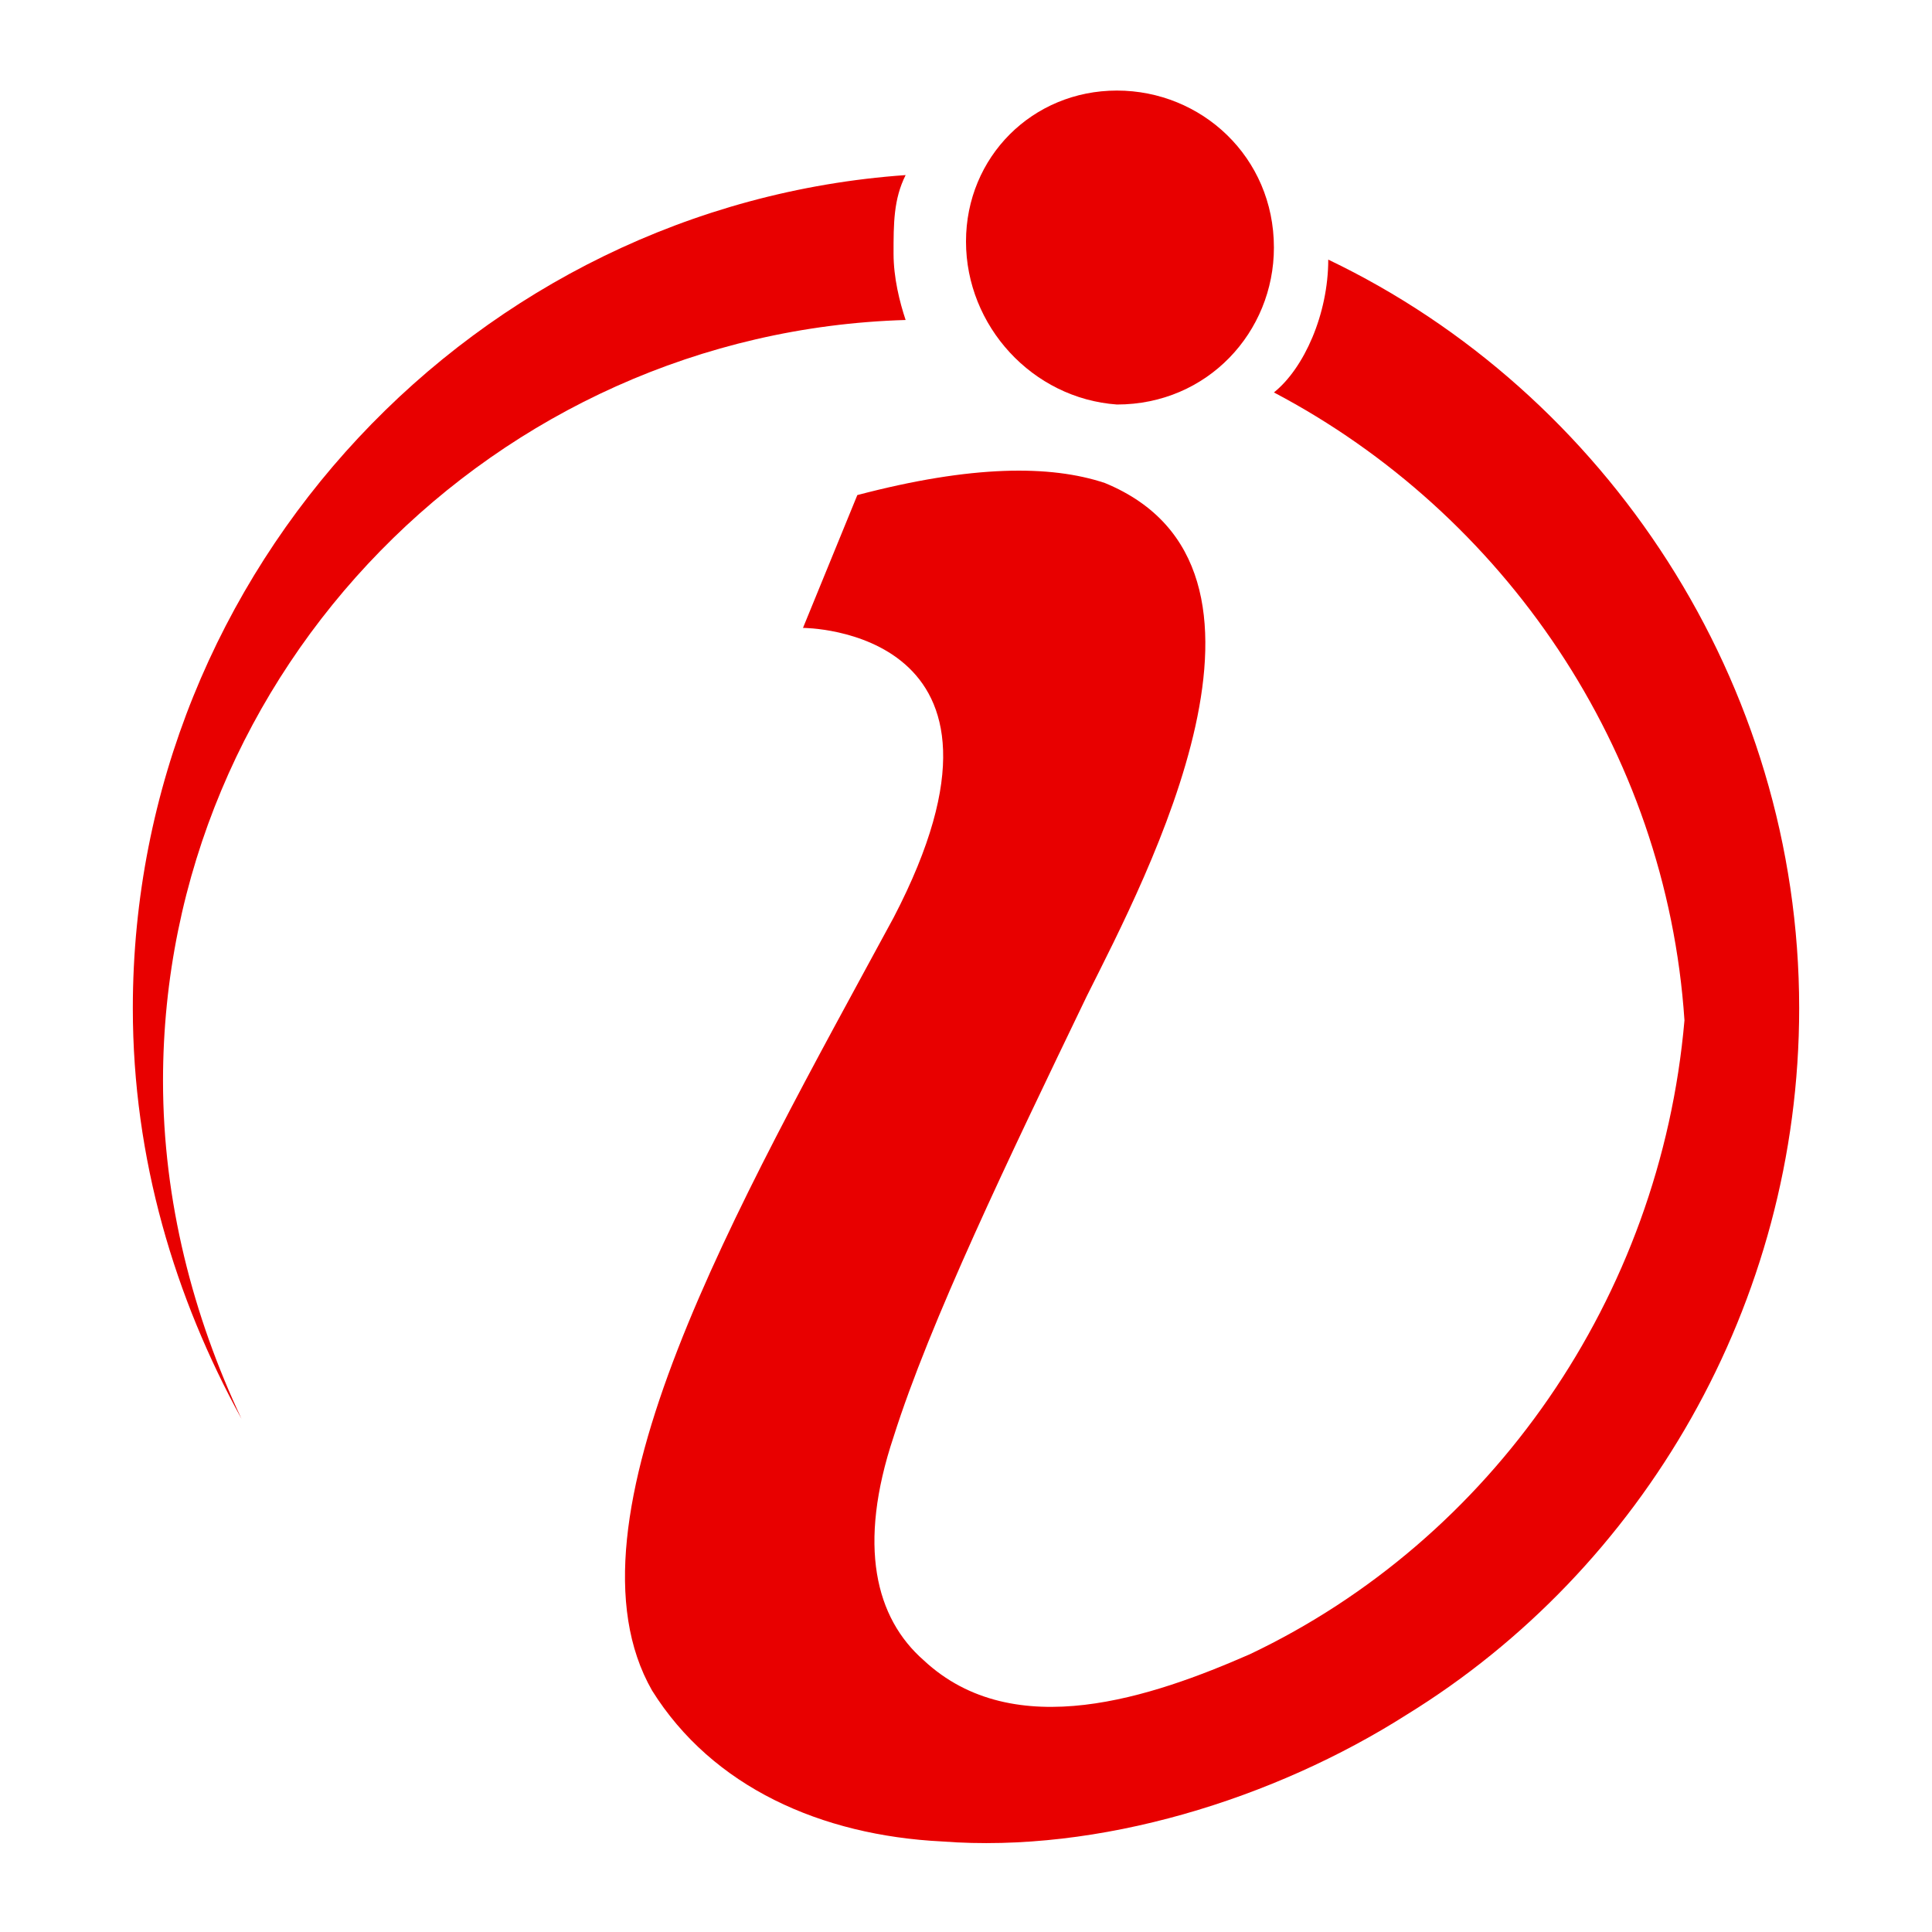
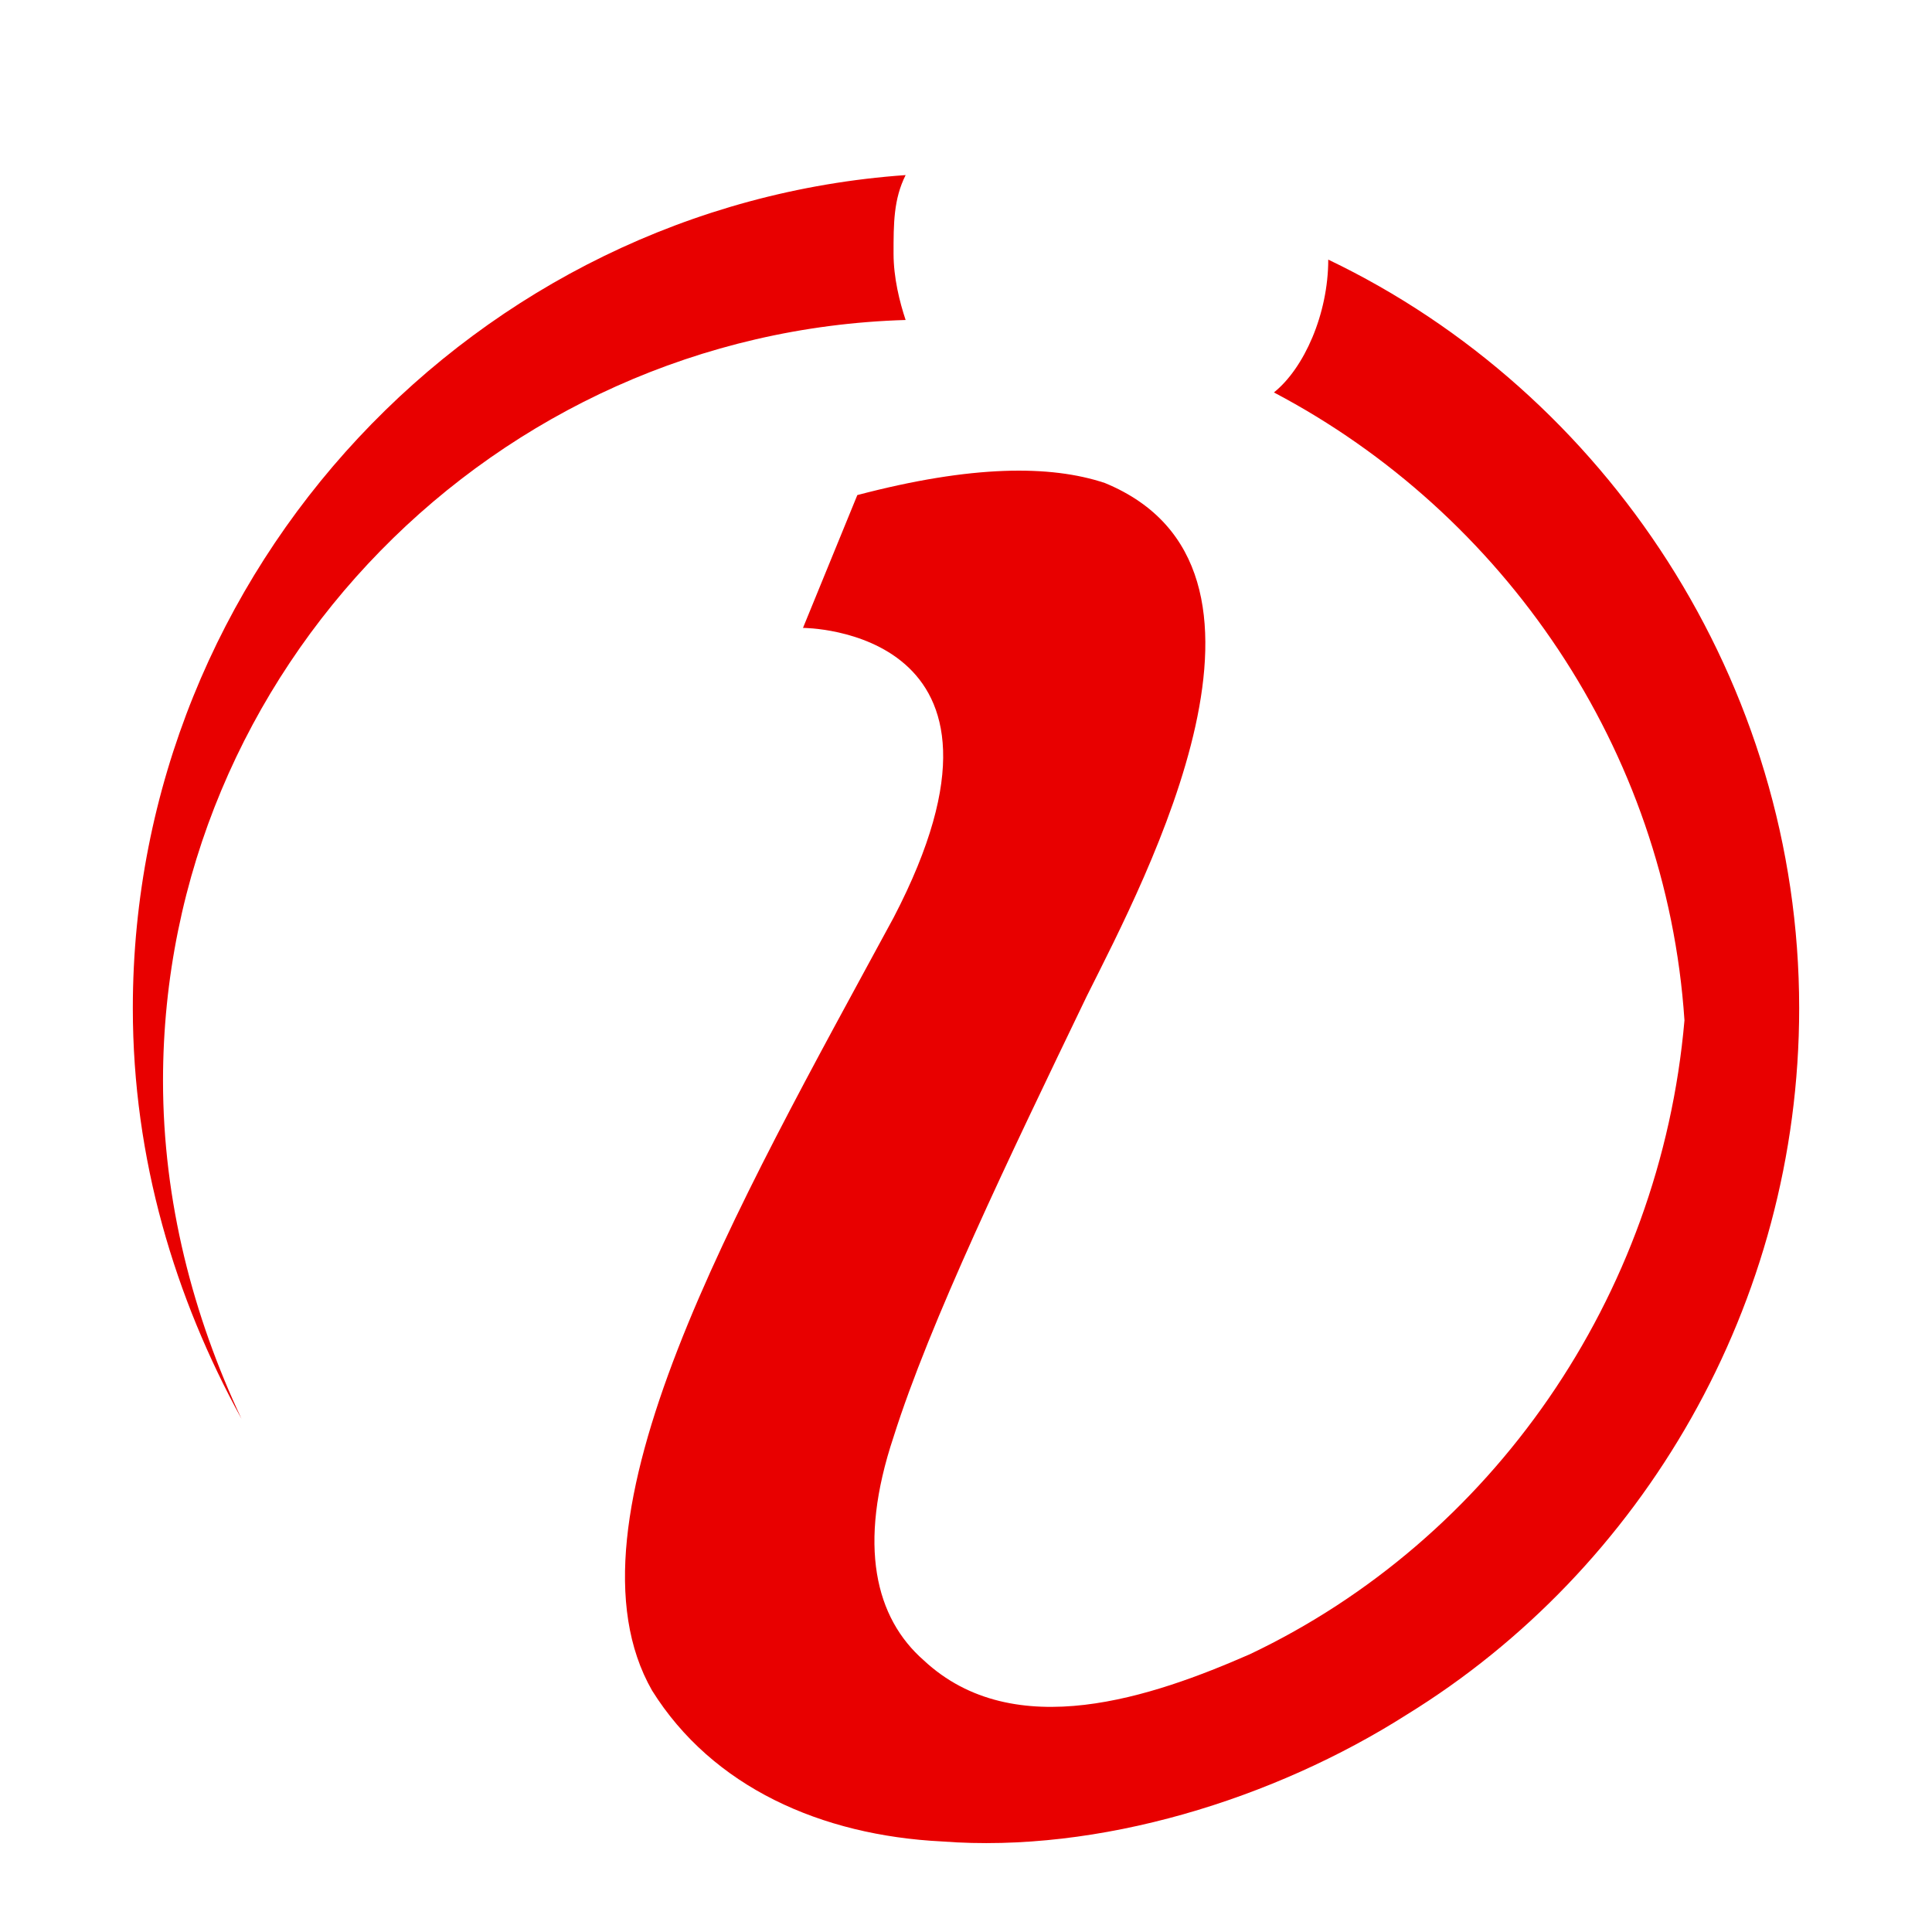
<svg xmlns="http://www.w3.org/2000/svg" version="1.1" id="Layer_1" x="0px" y="0px" width="32px" height="32px" viewBox="0 0 32 32" style="enable-background:new 0 0 32 32;" xml:space="preserve">
  <style type="text/css">
	.st0{fill-rule:evenodd;clip-rule:evenodd;fill:#E80000;}
</style>
  <g>
    <g>
      <g>
        <g>
          <path class="st0" d="M15,5.3C8.2,5.5,2.7,11.1,2.7,17.9c0,2,0.5,3.9,1.3,5.6c-1.1-2-1.8-4.3-1.8-6.8C2.2,9.4,7.9,3.4,15,2.9      c-0.2,0.4-0.2,0.8-0.2,1.3C14.8,4.6,14.9,5,15,5.3 M22,4.3c4.6,2.2,7.8,7,7.8,12.4c0,4.9-2.6,9.3-6.5,11.7      c-2.2,1.4-5.1,2.3-7.7,2.1c-2-0.1-3.8-0.9-4.8-2.5c-1.6-2.8,1.4-8,4-12.8c2.5-4.8-1.5-4.8-1.5-4.8l0.9-2.2      c1.9-0.5,3.2-0.5,4.1-0.2c3.4,1.4,0.7,6.5-0.3,8.5c-1.3,2.7-2.6,5.4-3.2,7.3c-0.6,1.8-0.3,3,0.5,3.7c1.5,1.4,3.8,0.6,5.4-0.1      c4-1.9,6.8-5.9,7.2-10.5c-0.3-4.5-3-8.4-6.8-10.4C21.6,6.1,22,5.2,22,4.3z" />
        </g>
      </g>
      <g>
-         <path class="st0" d="M18.5,1.5c1.4,0,2.6,1.1,2.6,2.6c0,1.4-1.1,2.6-2.6,2.6C17.1,6.6,16,5.4,16,4C16,2.6,17.1,1.5,18.5,1.5" />
-       </g>
+         </g>
    </g>
  </g>
</svg>